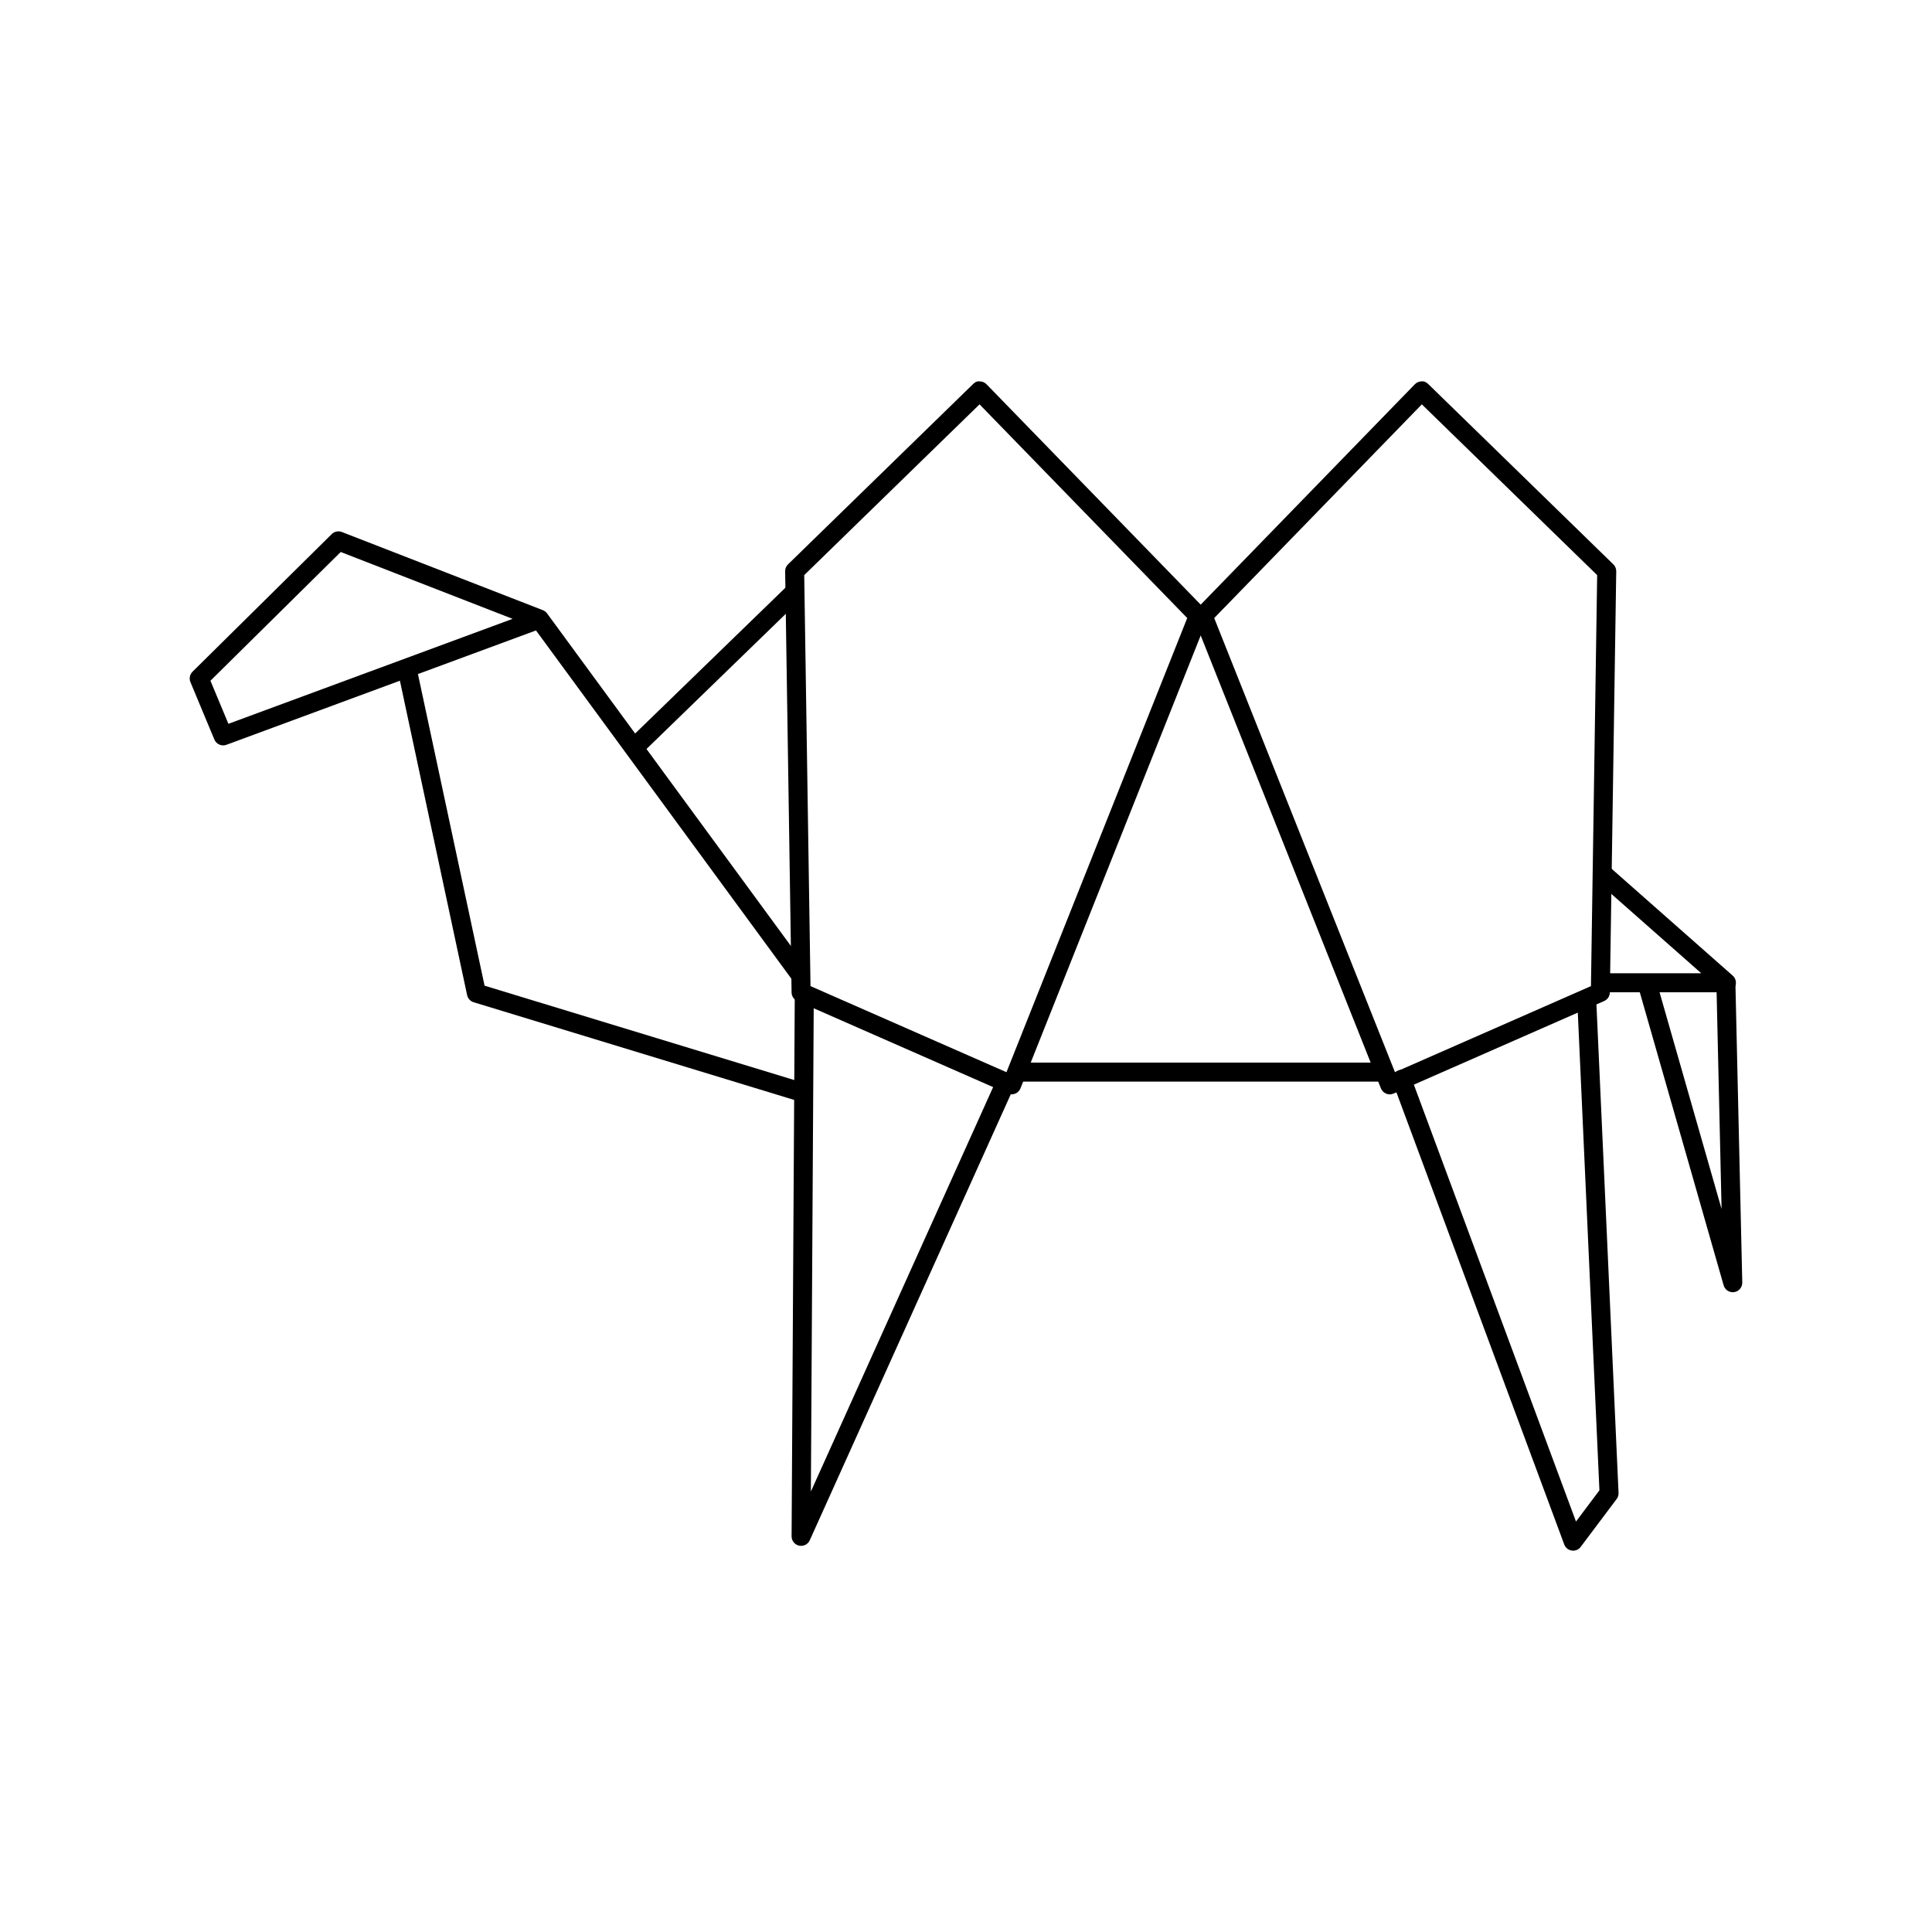
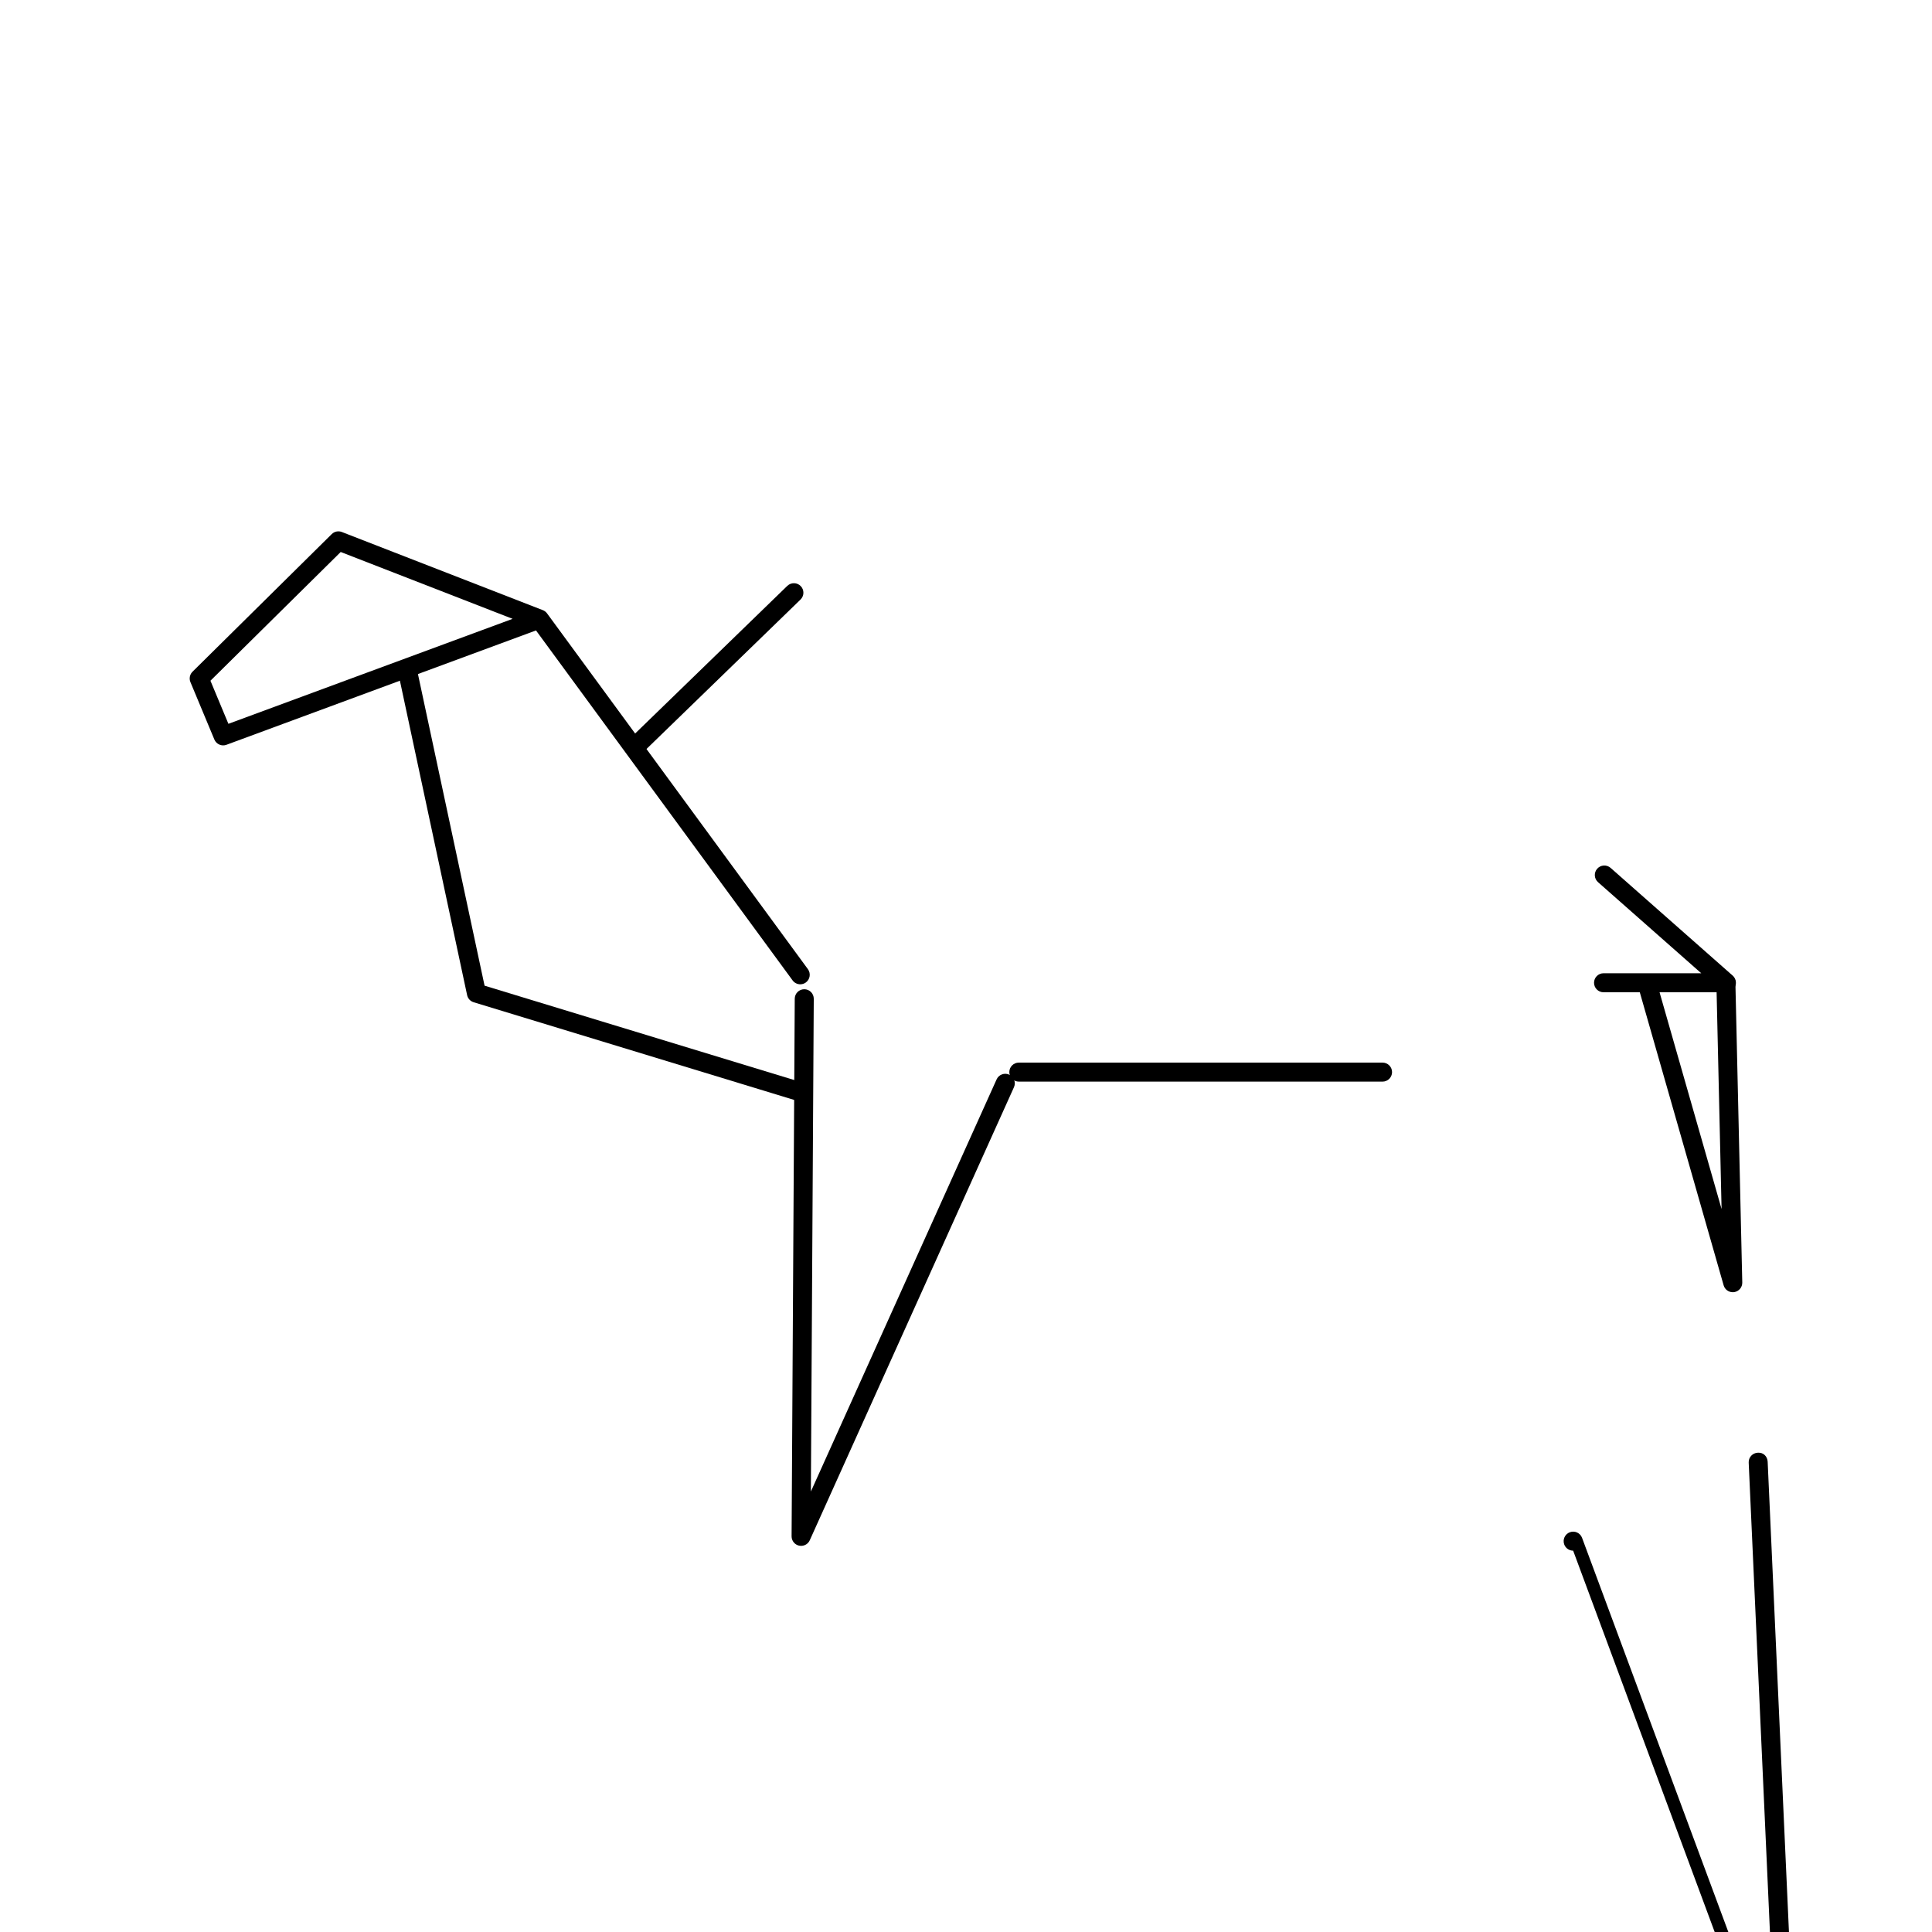
<svg xmlns="http://www.w3.org/2000/svg" fill="#000000" width="800px" height="800px" version="1.1" viewBox="144 144 512 512">
  <g>
-     <path d="m412.1 434.02c-0.344 0-0.691-0.07-1.012-0.211l-55.801-24.52c-0.902-0.398-1.492-1.281-1.508-2.266l-1.707-111.62c-0.012-0.695 0.266-1.359 0.762-1.844l49.039-47.777c0.473-0.469 0.953-0.789 1.789-0.715 0.672 0.012 1.305 0.281 1.773 0.762l57.93 59.609c0.695 0.715 0.902 1.77 0.535 2.691l-49.465 124.3c-0.258 0.637-0.75 1.137-1.387 1.395-0.301 0.133-0.625 0.191-0.949 0.191zm-53.309-28.691 51.934 22.816 47.902-120.36-55.039-56.629-46.461 45.258z" />
-     <path d="m512.3 434.02c-0.324 0-0.648-0.059-0.953-0.191-0.637-0.258-1.133-0.762-1.387-1.395l-49.465-124.3c-0.363-0.922-0.156-1.977 0.535-2.691l57.918-59.609c0.465-0.48 1.102-0.75 1.773-0.762 0.645-0.109 1.32 0.246 1.789 0.715l49.047 47.777c0.5 0.484 0.77 1.152 0.762 1.844l-1.691 111.61c-0.016 0.984-0.605 1.867-1.508 2.266l-55.809 24.52c-0.32 0.145-0.668 0.215-1.012 0.215zm-46.52-126.23 47.902 120.36 51.938-22.816 1.645-108.92-46.465-45.258z" />
    <path d="m510.39 430.64h-96.391c-1.391 0-2.519-1.129-2.519-2.519s1.129-2.519 2.519-2.519h96.391c1.391 0 2.519 1.129 2.519 2.519s-1.129 2.519-2.519 2.519z" />
-     <path d="m560.9 554.94c-0.117 0-0.242-0.004-0.363-0.023-0.91-0.133-1.676-0.75-1.996-1.617l-45.43-122.4c-0.484-1.305 0.18-2.75 1.484-3.238 1.316-0.488 2.75 0.18 3.238 1.484l43.82 118.08 6.211-8.273-5.871-129.74c-0.066-1.391 1.008-2.562 2.402-2.629 1.523-0.121 2.562 1.012 2.625 2.402l5.914 130.64c0.031 0.586-0.145 1.16-0.504 1.629l-9.531 12.688c-0.465 0.637-1.211 1-2 1z" />
+     <path d="m560.9 554.94c-0.117 0-0.242-0.004-0.363-0.023-0.91-0.133-1.676-0.75-1.996-1.617c-0.484-1.305 0.18-2.75 1.484-3.238 1.316-0.488 2.75 0.18 3.238 1.484l43.82 118.08 6.211-8.273-5.871-129.74c-0.066-1.391 1.008-2.562 2.402-2.629 1.523-0.121 2.562 1.012 2.625 2.402l5.914 130.64c0.031 0.586-0.145 1.16-0.504 1.629l-9.531 12.688c-0.465 0.637-1.211 1-2 1z" />
    <path d="m356.3 553.67c-0.176 0-0.359-0.02-0.535-0.055-1.16-0.258-1.988-1.285-1.984-2.481l0.836-142.47c0.012-1.387 1.137-2.504 2.519-2.504h0.016c1.391 0.004 2.516 1.145 2.504 2.535l-0.766 130.58 49.223-109.23c0.574-1.27 2.07-1.824 3.332-1.258 1.27 0.574 1.832 2.066 1.266 3.336l-54.113 120.06c-0.41 0.918-1.316 1.484-2.297 1.484z" />
    <path d="m312.12 344.61c-0.66 0-1.316-0.258-1.805-0.766-0.969-0.996-0.945-2.594 0.051-3.562l42.273-41.016c1.008-0.969 2.606-0.938 3.562 0.055 0.969 0.996 0.945 2.594-0.051 3.562l-42.273 41.016c-0.492 0.473-1.125 0.711-1.758 0.711z" />
    <path d="m356.08 404.85c-0.77 0-1.543-0.359-2.031-1.031l-68.004-92.746-82.035 30.305c-1.25 0.473-2.676-0.145-3.199-1.395l-6.344-15.215c-0.395-0.945-0.172-2.039 0.555-2.762l36.891-36.465c0.711-0.699 1.754-0.918 2.684-0.555l53.246 20.707c0.465 0.176 0.875 0.488 1.168 0.91l69.094 94.234c0.82 1.125 0.578 2.695-0.539 3.523-0.441 0.332-0.965 0.488-1.484 0.488zm-156.31-80.449 4.762 11.418 75.316-27.82-45.555-17.715z" />
    <path d="m356.3 435.93c-0.242 0-0.488-0.035-0.734-0.105l-86.039-26.219c-0.875-0.266-1.543-0.988-1.734-1.883l-18.391-86.031c-0.293-1.359 0.574-2.699 1.941-2.988 1.352-0.293 2.695 0.574 2.992 1.934l18.082 84.578 84.621 25.785c1.336 0.406 2.082 1.812 1.676 3.144-0.332 1.086-1.328 1.785-2.414 1.785z" />
    <path d="m601.51 406.96h-32.555c-1.391 0-2.519-1.129-2.519-2.519 0-1.391 1.129-2.519 2.519-2.519h25.895l-27.355-24.137c-1.043-0.922-1.145-2.516-0.223-3.559 0.922-1.047 2.508-1.148 3.559-0.223l32.352 28.547c0.781 0.695 1.059 1.797 0.691 2.781-0.375 0.984-1.316 1.629-2.363 1.629z" />
    <path d="m603.2 486.45c-1.113 0-2.109-0.734-2.418-1.824l-22.621-79.062c-0.383-1.34 0.387-2.731 1.727-3.113 1.352-0.387 2.734 0.395 3.113 1.727l17.234 60.23-1.375-59.949c-0.031-1.391 1.074-2.543 2.457-2.578 1.359 0.039 2.543 1.066 2.578 2.457l1.824 79.535c0.031 1.266-0.887 2.359-2.141 2.551-0.125 0.016-0.258 0.027-0.379 0.027z" />
  </g>
</svg>